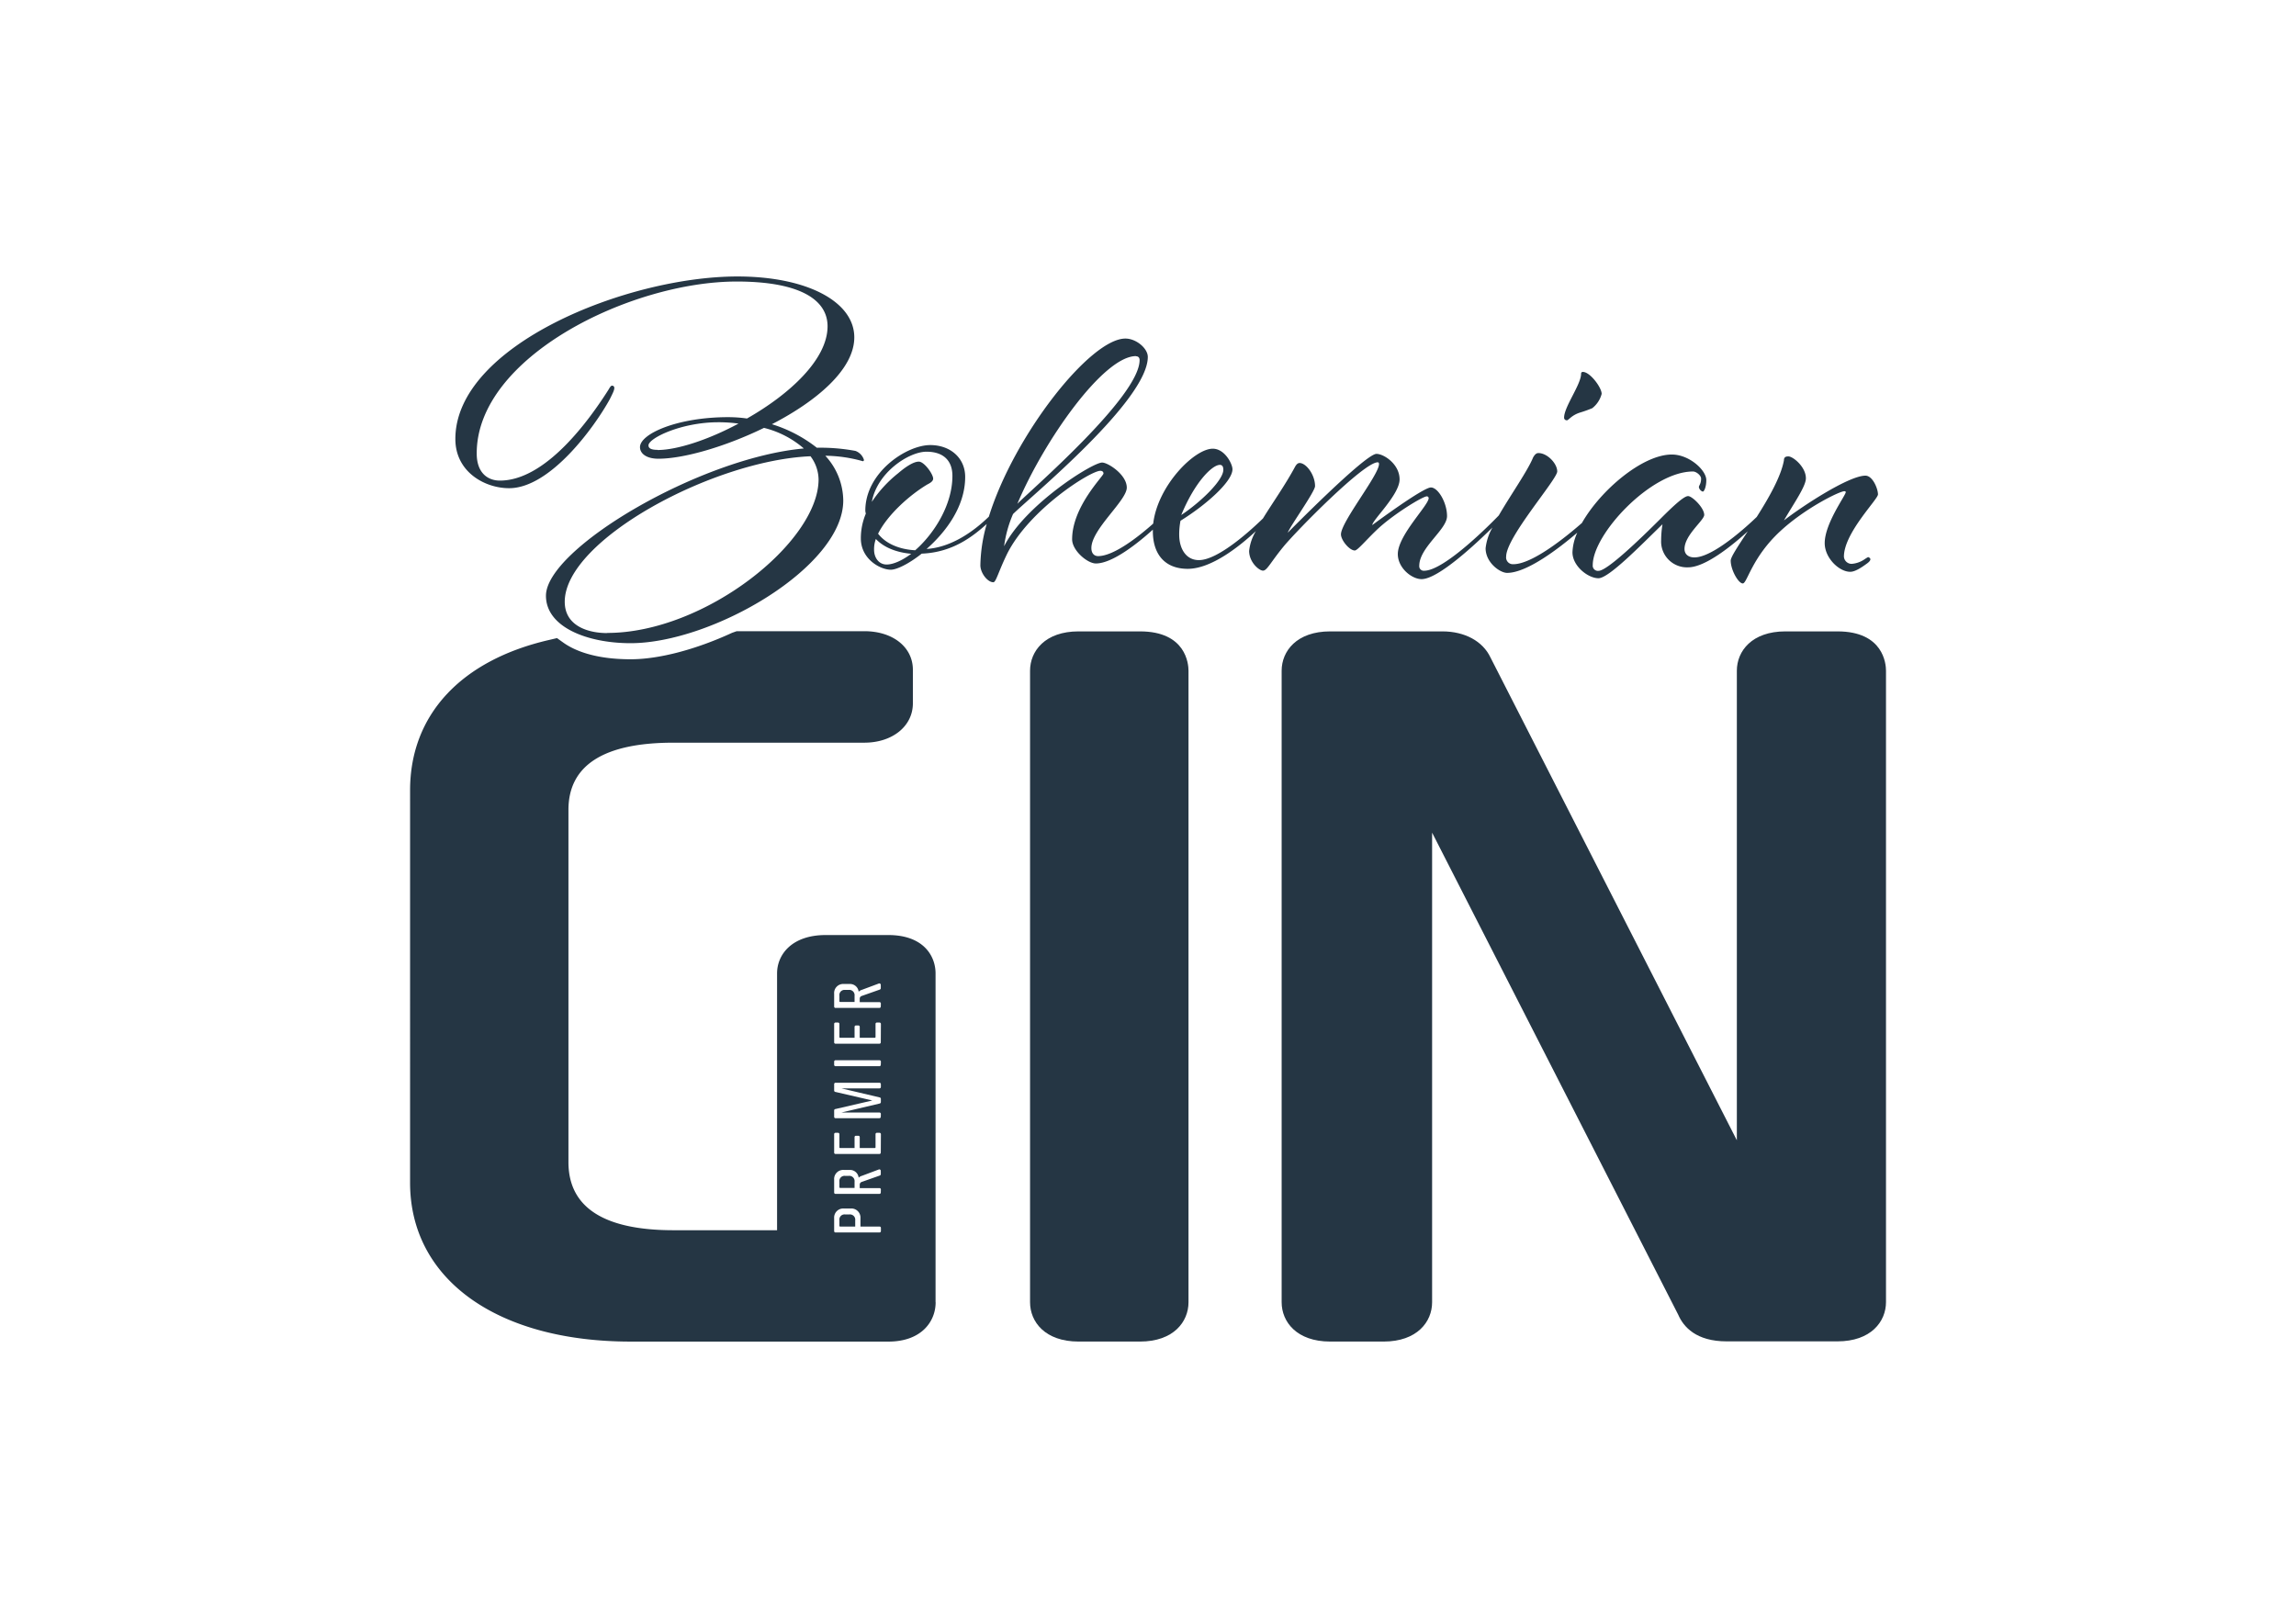
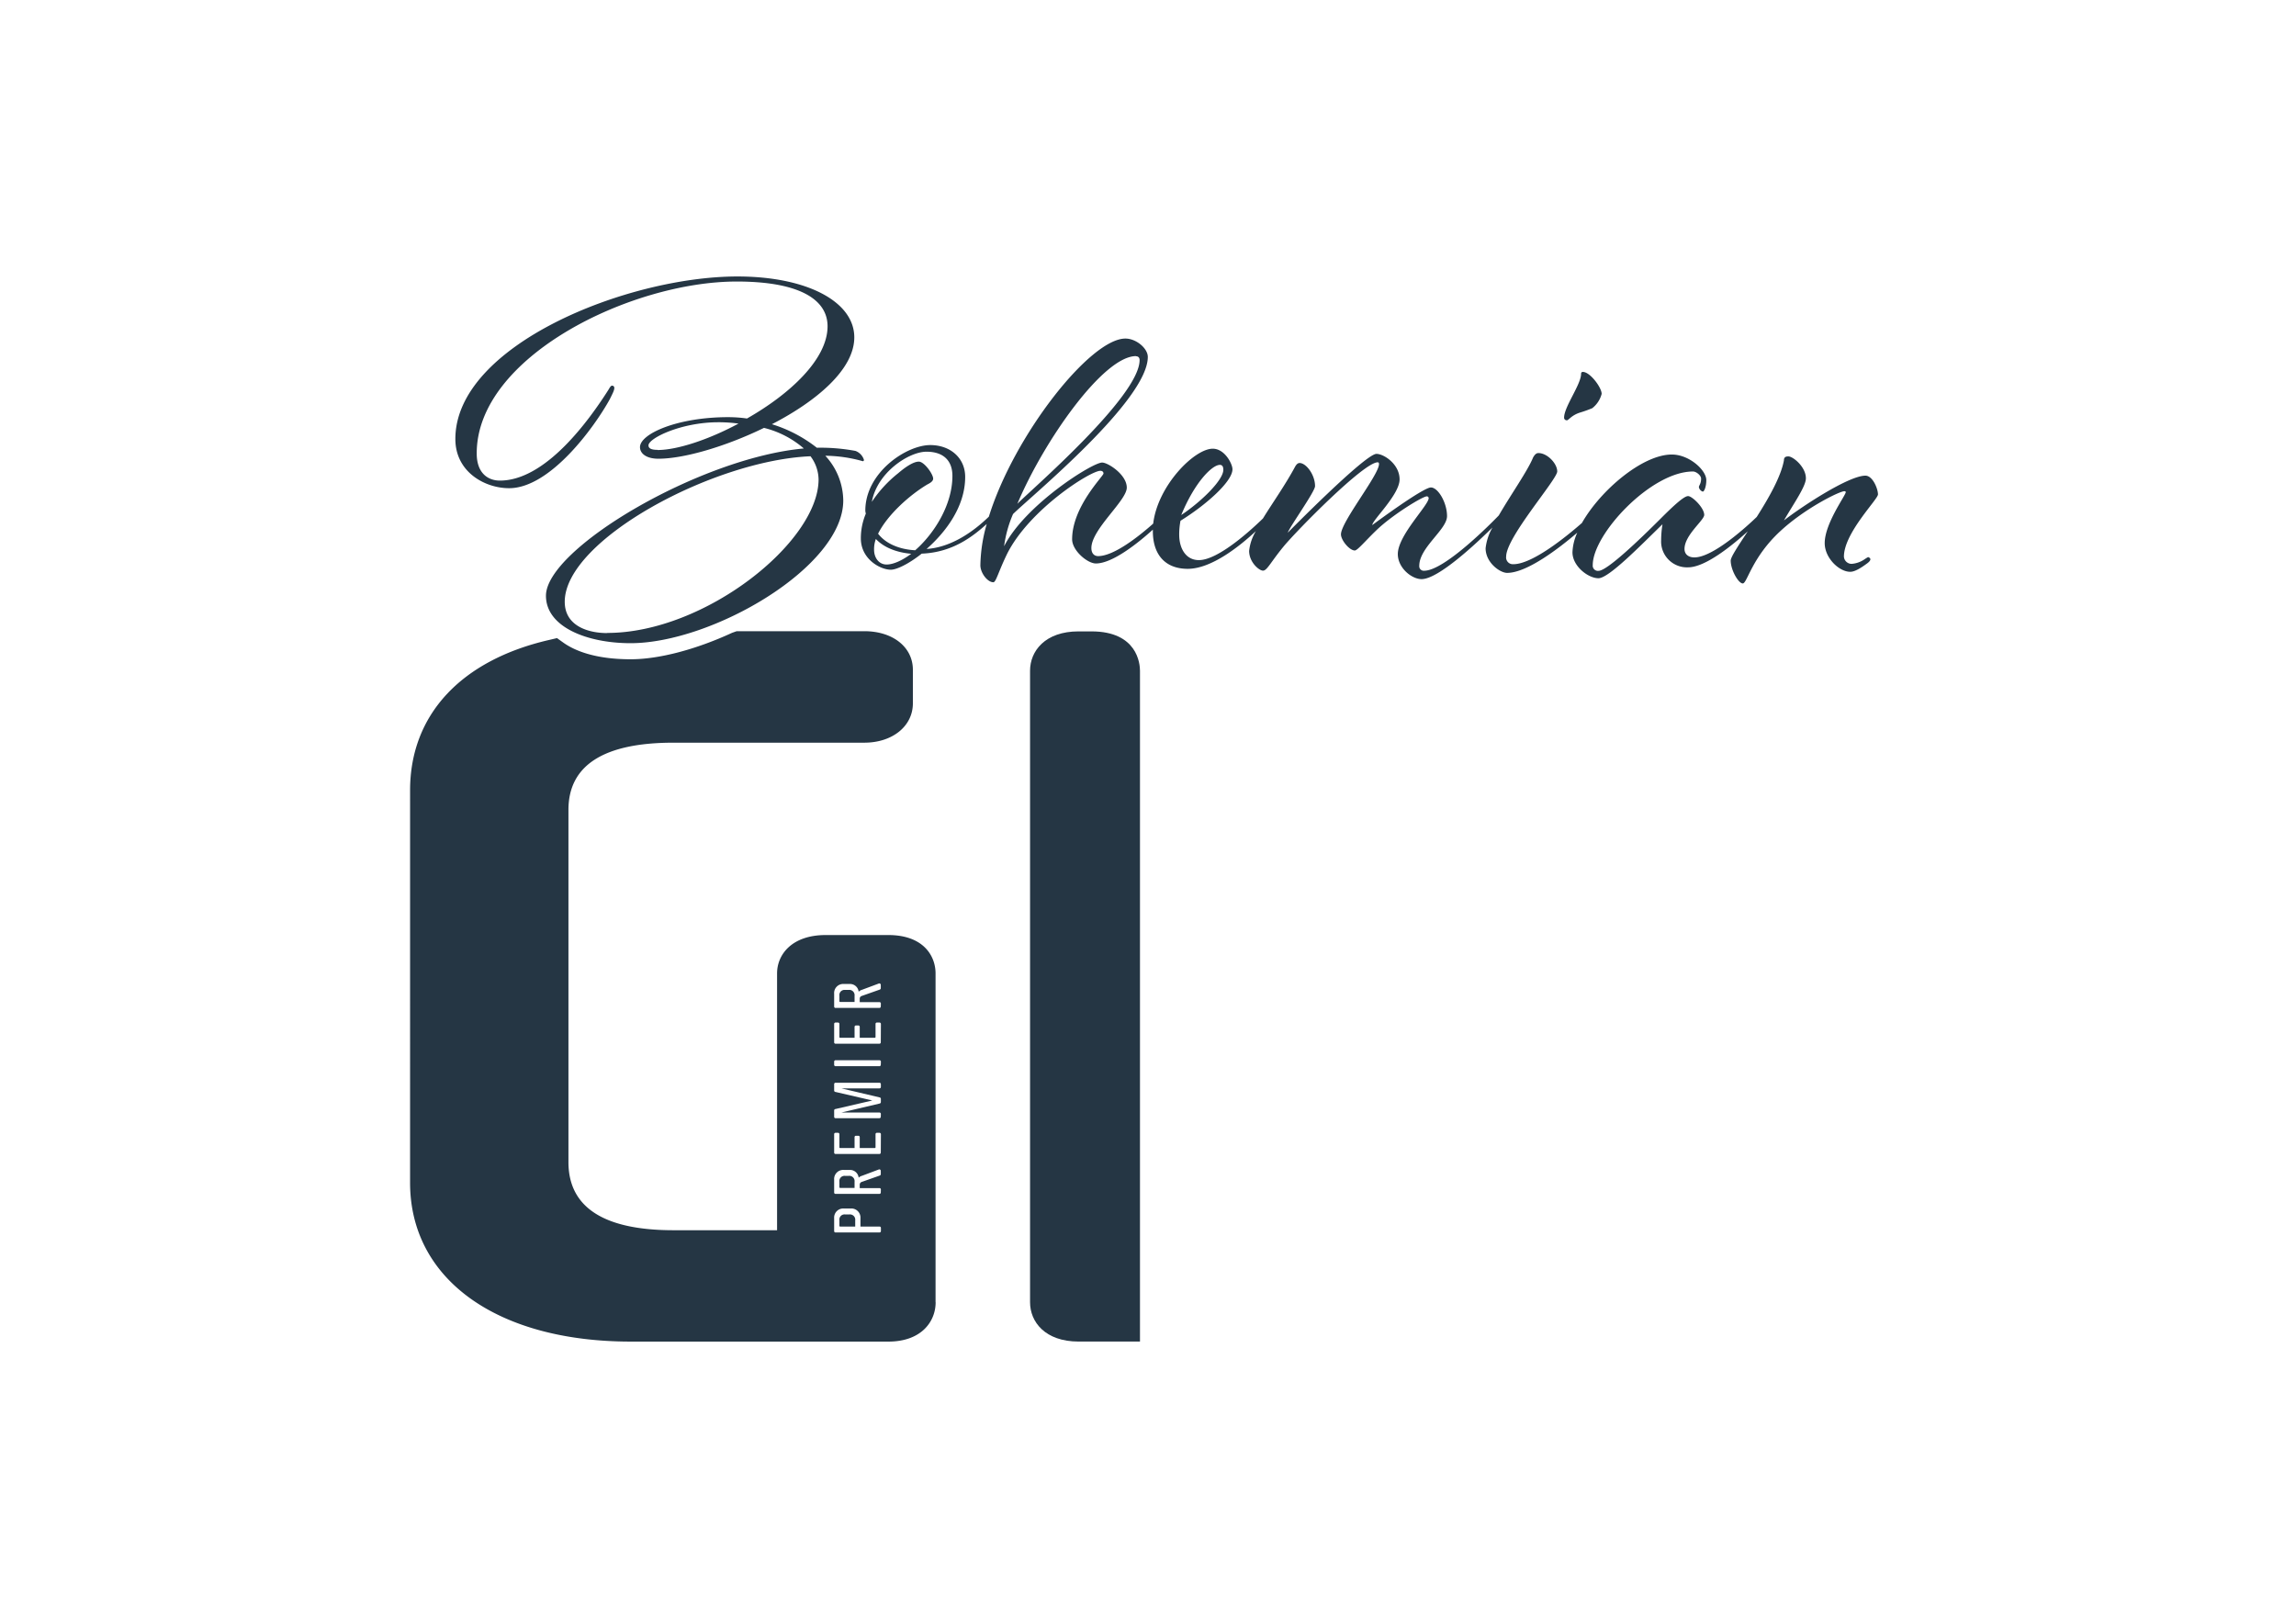
<svg xmlns="http://www.w3.org/2000/svg" id="Vrstva_1" data-name="Vrstva 1" viewBox="0 0 595.28 419.53">
  <defs>
    <style>.cls-1{fill:#253644;}</style>
  </defs>
  <title>bohemiangin</title>
-   <path class="cls-1" d="M295.56,163.72H279.64c-8.7,0-12.58,5.12-12.58,10.2V337.68c0,5.07,3.88,10.19,12.58,10.19h15.92c8.69,0,12.58-5.12,12.58-10.19V173.92c0-1.71-.61-10.2-12.58-10.2" />
+   <path class="cls-1" d="M295.56,163.72H279.64c-8.7,0-12.58,5.12-12.58,10.2V337.68c0,5.07,3.88,10.19,12.58,10.19h15.92V173.92c0-1.71-.61-10.2-12.58-10.2" />
  <path class="cls-1" d="M217.63,316.44v1.42a.19.19,0,0,0,.18.19h3.92v-1.6a1.37,1.37,0,0,0-1.52-1.54h-1.08a1.34,1.34,0,0,0-1.5,1.53m.18-56.62h3.75v-1.59a1.37,1.37,0,0,0-1.54-1.54h-.89a1.34,1.34,0,0,0-1.5,1.52v1.41a.2.2,0,0,0,.18.2m0,48.22h3.75v-1.59a1.37,1.37,0,0,0-1.54-1.54h-.89a1.34,1.34,0,0,0-1.5,1.52v1.41a.2.2,0,0,0,.18.2m10.55,1.16a.36.36,0,0,1-.38.38H216.66a.35.35,0,0,1-.39-.38v-3.29a2.35,2.35,0,0,1,2.53-2.54h1.49a2.24,2.24,0,0,1,2.33,2,2.07,2.07,0,0,1,.86-.48l4.34-1.63a.38.38,0,0,1,.54.35v.82a.4.4,0,0,1-.25.39l-4.73,1.67a.75.75,0,0,0-.48.69v.9H228a.35.35,0,0,1,.38.39Zm0-10.36a.36.36,0,0,1-.39.39H216.64a.35.35,0,0,1-.37-.39v-4.72a.35.35,0,0,1,.37-.38h.6a.36.36,0,0,1,.39.38v3.37a.18.18,0,0,0,.18.2h3.75v-2.8a.35.35,0,0,1,.39-.38h.57a.35.35,0,0,1,.38.38v2.8h3.92a.19.19,0,0,0,.18-.18v-3.39a.35.35,0,0,1,.39-.38H228a.36.36,0,0,1,.39.38Zm0-9.27a.36.36,0,0,1-.38.38H216.66a.35.35,0,0,1-.39-.38v-1.65a.35.35,0,0,1,.32-.34l9.58-2.22-9.58-2.22a.36.36,0,0,1-.32-.35v-1.64a.36.36,0,0,1,.39-.39H228a.36.36,0,0,1,.38.39v.68a.36.36,0,0,1-.38.39h-9.85l9.91,2.34a.38.38,0,0,1,.32.37v.84a.39.39,0,0,1-.32.38l-9.91,2.33H228a.36.36,0,0,1,.38.38Zm0-13.49a.36.36,0,0,1-.39.39H216.66a.36.36,0,0,1-.39-.39v-.76a.35.35,0,0,1,.39-.39H228a.35.35,0,0,1,.39.39Zm0-5.83a.36.36,0,0,1-.39.39H216.64a.35.35,0,0,1-.37-.39v-4.72a.35.35,0,0,1,.37-.38h.6a.36.36,0,0,1,.39.38v3.37a.18.18,0,0,0,.18.2h3.75v-2.8a.36.36,0,0,1,.39-.39h.57a.35.35,0,0,1,.38.39v2.8h3.92a.19.19,0,0,0,.18-.19v-3.38a.35.35,0,0,1,.39-.38H228a.36.36,0,0,1,.39.38Zm0-9.27a.36.36,0,0,1-.38.38H216.66a.35.35,0,0,1-.39-.38v-3.29a2.35,2.35,0,0,1,2.53-2.54h1.49a2.24,2.24,0,0,1,2.33,2,2.09,2.09,0,0,1,.86-.49l4.34-1.62a.38.38,0,0,1,.54.35v.82a.4.4,0,0,1-.25.39l-4.73,1.67a.73.73,0,0,0-.48.68v.91H228a.35.35,0,0,1,.38.38ZM216.27,315.9a2.36,2.36,0,0,1,2.53-2.53h1.76a2.36,2.36,0,0,1,2.53,2.53v2.15H228a.35.35,0,0,1,.39.38v.77a.36.36,0,0,1-.39.38H216.66a.35.35,0,0,1-.39-.38Zm26.29,21.78V252.41c0-4.59-3.2-9.95-12.24-9.95H214.06c-8.69,0-12.59,5-12.59,9.95V319H174.6c-18.06,0-27.22-5.94-27.22-17.66V210c0-11.56,9.16-17.42,27.22-17.42h49.49c7.3,0,12.59-4.29,12.59-10.2v-8.71c0-5.86-5.18-10-12.59-10H191l-1.19.42c-9.46,4.36-19,6.86-26.29,6.86-9.42,0-14.67-2.33-17.43-4.29l-1.68-1.2-2,.47c-22.94,5.28-36.09,19.47-36.09,39V306.68c0,25,22.46,41.2,57.22,41.2h66.8c8.46,0,12.24-5.12,12.24-10.2" />
-   <path class="cls-1" d="M476.4,163.72H462.9c-8.69,0-12.59,5.12-12.59,10.2V295.68l-63.88-125.2c-2-4.23-6.68-6.76-12.48-6.76H344.88c-8.69,0-12.59,5.12-12.59,10.2V337.68c0,5.07,3.9,10.19,12.59,10.19h13.84c8.69,0,12.58-5.12,12.58-10.19V215.91l63.81,125c1.36,3.15,4.64,6.91,12.56,6.91H476.4c8.68,0,12.58-5.12,12.58-10.19V173.92c0-1.71-.61-10.2-12.58-10.2" />
  <path class="cls-1" d="M406.21,109c.47,0,1.17-1.28,3.37-2a32,32,0,0,0,3.25-1.16,6.93,6.93,0,0,0,2.43-3.71c0-1.63-3-5.69-4.87-5.69a.42.42,0,0,0-.46.46c0,2.79-4.41,8.59-4.41,11.38a.67.67,0,0,0,.69.7" />
  <path class="cls-1" d="M237.3,142.69c-4.19-.23-7.67-1.74-9.64-4.3,2.55-5.11,8.47-10.21,12.77-12.77.69-.35,1.51-.81,1.51-1.51,0-1.16-2.32-4.41-3.72-4.41s-3.48,1.4-5.34,3a32.36,32.36,0,0,0-6.84,7.43c1.39-7.66,9.63-13,14.16-13s6.73,2.44,6.73,6.27c0,7.54-4.76,15-9.63,19.27m-7.43,3.71c-2,0-3.25-1.74-3.25-3.83a7.82,7.82,0,0,1,.46-2.79c2.09,2.21,5.34,3.49,9.17,3.84-2.32,1.73-4.64,2.78-6.38,2.78m64.65-54c.59,0,.94.35.94,1,0,9.52-28.56,34-31.69,37.26,6.84-16.25,22.28-38.3,30.75-38.3m21.72,28.2c.58,0,.93.35.93,1.28,0,2.67-5.69,8.24-10.91,11.73,3.48-8.48,8-13,10-13m168.22,23.91c-.23,0-.35.12-.93.47a6.79,6.79,0,0,1-3.48,1.28,2,2,0,0,1-2-1.86c0-6.15,8.83-14.86,8.83-16.14,0-1.5-1.39-4.87-3.25-4.87-4.41,0-16.83,8.24-21.13,11.61,2.55-4.42,5.69-8.82,5.69-10.92,0-3-3.37-5.68-4.52-5.68-.59,0-1.17.11-1.17,1-.77,4.26-3.95,9.8-7.06,14.7-2.28,2.2-11.23,10.49-16.16,10.49-1.39,0-2.56-.69-2.56-2.2,0-3.6,5.11-7.43,5.11-8.82,0-1.86-3.13-4.88-4.18-4.88s-3.6,2.32-7.08,5.8c-5.57,5.57-13.93,13.58-16.13,13.58a1.35,1.35,0,0,1-1.51-1.51c0-8,15.09-24.25,26-24.25.81,0,2.09,1,2.09,1.85,0,1.39-.57,1.74-.57,2.21a1.53,1.53,0,0,0,1,1.16c.34,0,.92-1.16.92-3,0-2.55-4.4-6.62-8.94-6.62-7.58,0-18.48,9.24-23.31,17.75-4.13,3.61-12.85,10.69-17.78,10.69a1.75,1.75,0,0,1-1.86-2c0-5,13.24-20,13.24-22.05s-2.56-4.77-4.88-4.77c-.58,0-1,.47-1.39,1.17-1.36,3.37-5.73,9.57-8.88,15-1.55,1.61-14,14.34-19.34,14.34a1.16,1.16,0,0,1-1.28-1.27c0-4.76,7.2-9.4,7.2-12.89s-2.32-7.43-4.18-7.43c-2.09,0-15.2,9.75-15.2,9.75,0-1.27,7.08-7.89,7.08-11.84s-4.07-6.62-6-6.62c-2.9,0-23,20.44-23,20.44.58-1.63,7.08-10.68,7.08-12.07,0-3-2.33-6-4-6-.46,0-.81.34-1.16.93-2.49,4.66-5.83,9.36-8.35,13.45-2.81,2.74-11.5,10.8-16.61,10.8-3.36,0-5.1-3-5.1-6.61a18.25,18.25,0,0,1,.34-3.6c6.39-3.94,13.47-10.1,13.47-13.35,0-1.39-2-5.33-5.11-5.33-4.79,0-14.29,9.61-15.44,19.42-3.53,3.14-10.11,8.43-14.28,8.43-1,0-1.75-.69-1.75-2.09,0-4.87,9.18-12.3,9.18-15.67s-4.88-6.5-6.39-6.5c-2.55,0-20,11-25.42,21.71a31.44,31.44,0,0,1,2.32-8.36c5-4.88,34.94-29.48,34.94-40.74,0-2.21-3-4.76-5.81-4.76-9.11,0-28.82,25-35.4,46.18-3.64,3.53-9.45,7.93-16.14,8.38,5-4.42,10-11,10-18.69,0-4.88-3.83-8.25-9.06-8.25-6.15,0-16.83,7.09-16.83,17,0,.35.12.58.12.81a16.41,16.41,0,0,0-1.28,6.39c0,5.34,5,8.12,7.78,8.12,1.5,0,4.64-1.5,8-4.17,8.13-.32,13.35-4.56,16.86-7.69a40.67,40.67,0,0,0-1.65,10.7c0,2,1.85,4.41,3.36,4.41.7,0,1.28-2.66,3.6-7.42,5.8-11.5,21.59-21.48,24.15-21.48.58,0,.81.35.81.7,0,.69-8.13,8.59-8.13,17.07,0,2.89,3.95,6.26,6.16,6.26,4.4,0,11.14-5.49,14.77-8.77,0,.14,0,.27,0,.41,0,6,3.14,9.75,9.05,9.75,6.24,0,13.71-6.09,17.66-9.78a12.43,12.43,0,0,0-1.75,5.14c0,2.9,2.56,5.11,3.6,5.11s2-2.21,5.34-6.27,20.78-21.82,24.38-21.82c.23,0,.35.11.35.46,0,2.79-9.86,15-9.86,18.22,0,1.51,2.19,4.18,3.59,4.18.69,0,2.79-2.55,5.57-5.22,4.06-3.94,12-8.82,13.12-8.82a.49.49,0,0,1,.46.46c0,1.86-8,9.64-8,14.51,0,3.6,3.6,6.5,6.16,6.5,4.37,0,14.31-9.37,18.38-13.39a13.91,13.91,0,0,0-1.78,5.38c0,3.72,3.72,6.39,5.58,6.39,5.18,0,13.5-6.42,18.19-10.43a13.43,13.43,0,0,0-1.25,5.09c0,3.6,4.07,6.73,6.74,6.73s10.79-8.36,16.6-14a26.87,26.87,0,0,0-.35,4.17,6.7,6.7,0,0,0,7,7c4.5,0,11.54-5.77,15.46-9.33-2.45,3.73-4.42,6.65-4.42,7.58,0,2.44,2,5.93,3.13,5.93s2.33-6.74,9.75-13.58c6.39-5.92,15.32-10.34,16.61-10.34.22,0,.34.12.34.24,0,.81-5.46,8.12-5.46,13.23,0,3.83,3.72,7.43,6.62,7.43,1.28,0,3-1.16,4.41-2.2.47-.35.81-.71.81-1.05a.5.5,0,0,0-.46-.47" />
  <path class="cls-1" d="M157.42,164.16c-4.76,0-11-1.74-11-8.12,0-16,38.53-36.69,63.72-37.73a10.24,10.24,0,0,1,2.09,6c0,16.25-29.48,39.81-54.78,39.81m13-47.47c-1.5,0-2.32-.35-2.32-1.16,0-1.86,8.48-6,18.11-6a38.71,38.71,0,0,1,5.23.35c-7.78,4.18-15.91,6.85-21,6.85m53.17,2.9a.31.31,0,0,0,.35-.35,3.6,3.6,0,0,0-2.21-2.32,49.45,49.45,0,0,0-10-.82A35.92,35.92,0,0,0,200.13,110c11.49-5.93,21.36-14.17,21.36-22.52,0-9.29-12.31-15.79-30.3-15.79-28.67,0-73.13,17.87-73.13,42.14,0,8.58,7.67,12.76,13.93,12.76,10.68,0,22.17-15.9,26.12-23.09.81-1.63,1.16-2.33,1.16-2.91a.55.55,0,0,0-.58-.58c-.35,0-.58.47-1,1.16-4.88,7.66-16.14,23.45-28.09,23.45-3.14,0-6-2-6-7C123.52,92.54,163.57,73,191,73c16.25,0,23.56,4.65,23.56,11.61,0,8.59-9.86,17.64-20.89,23.91a34.68,34.68,0,0,0-4.87-.35c-13.12,0-22.87,4.3-22.87,7.78,0,1.62,1.62,3,4.76,3,6.61,0,17.41-3.14,27.39-8a24.88,24.88,0,0,1,10.33,5.34c-27,2.44-66.86,26-66.86,38.19,0,8.12,10.68,12.3,21.94,12.3,21.13,0,55.14-19.73,55.14-37a17.34,17.34,0,0,0-4.65-11.6,36.66,36.66,0,0,1,9.64,1.39" />
</svg>